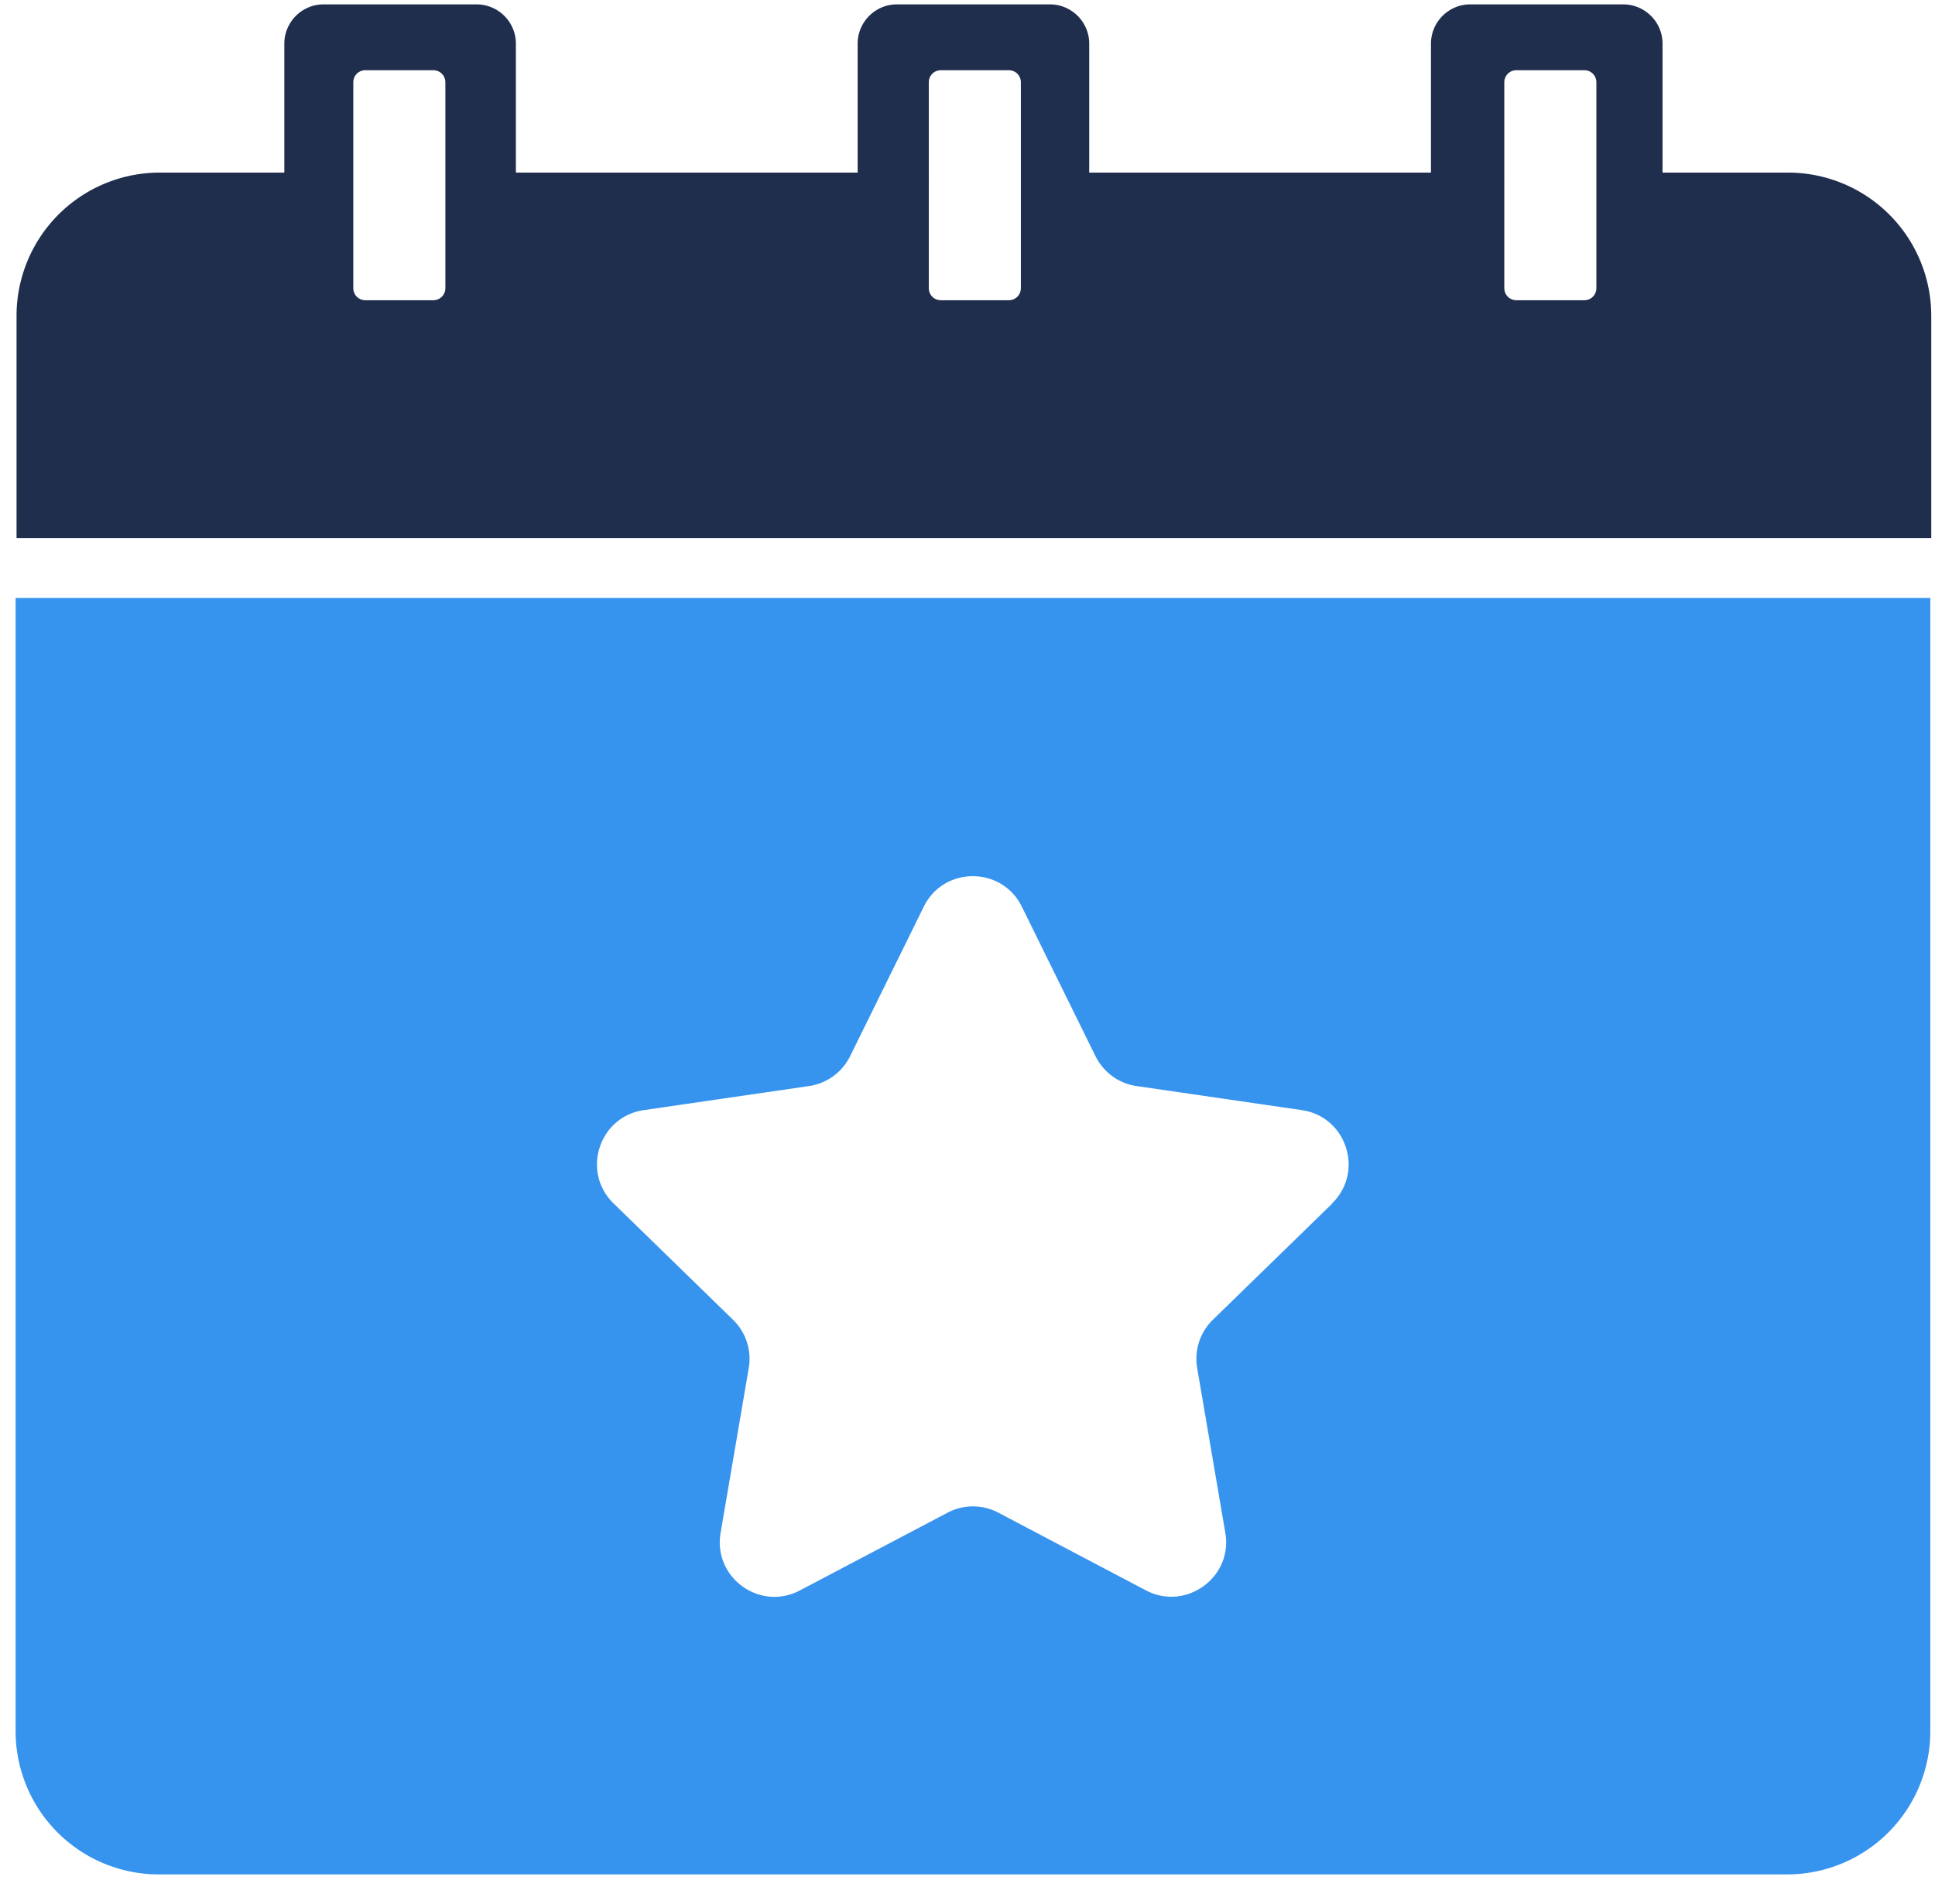
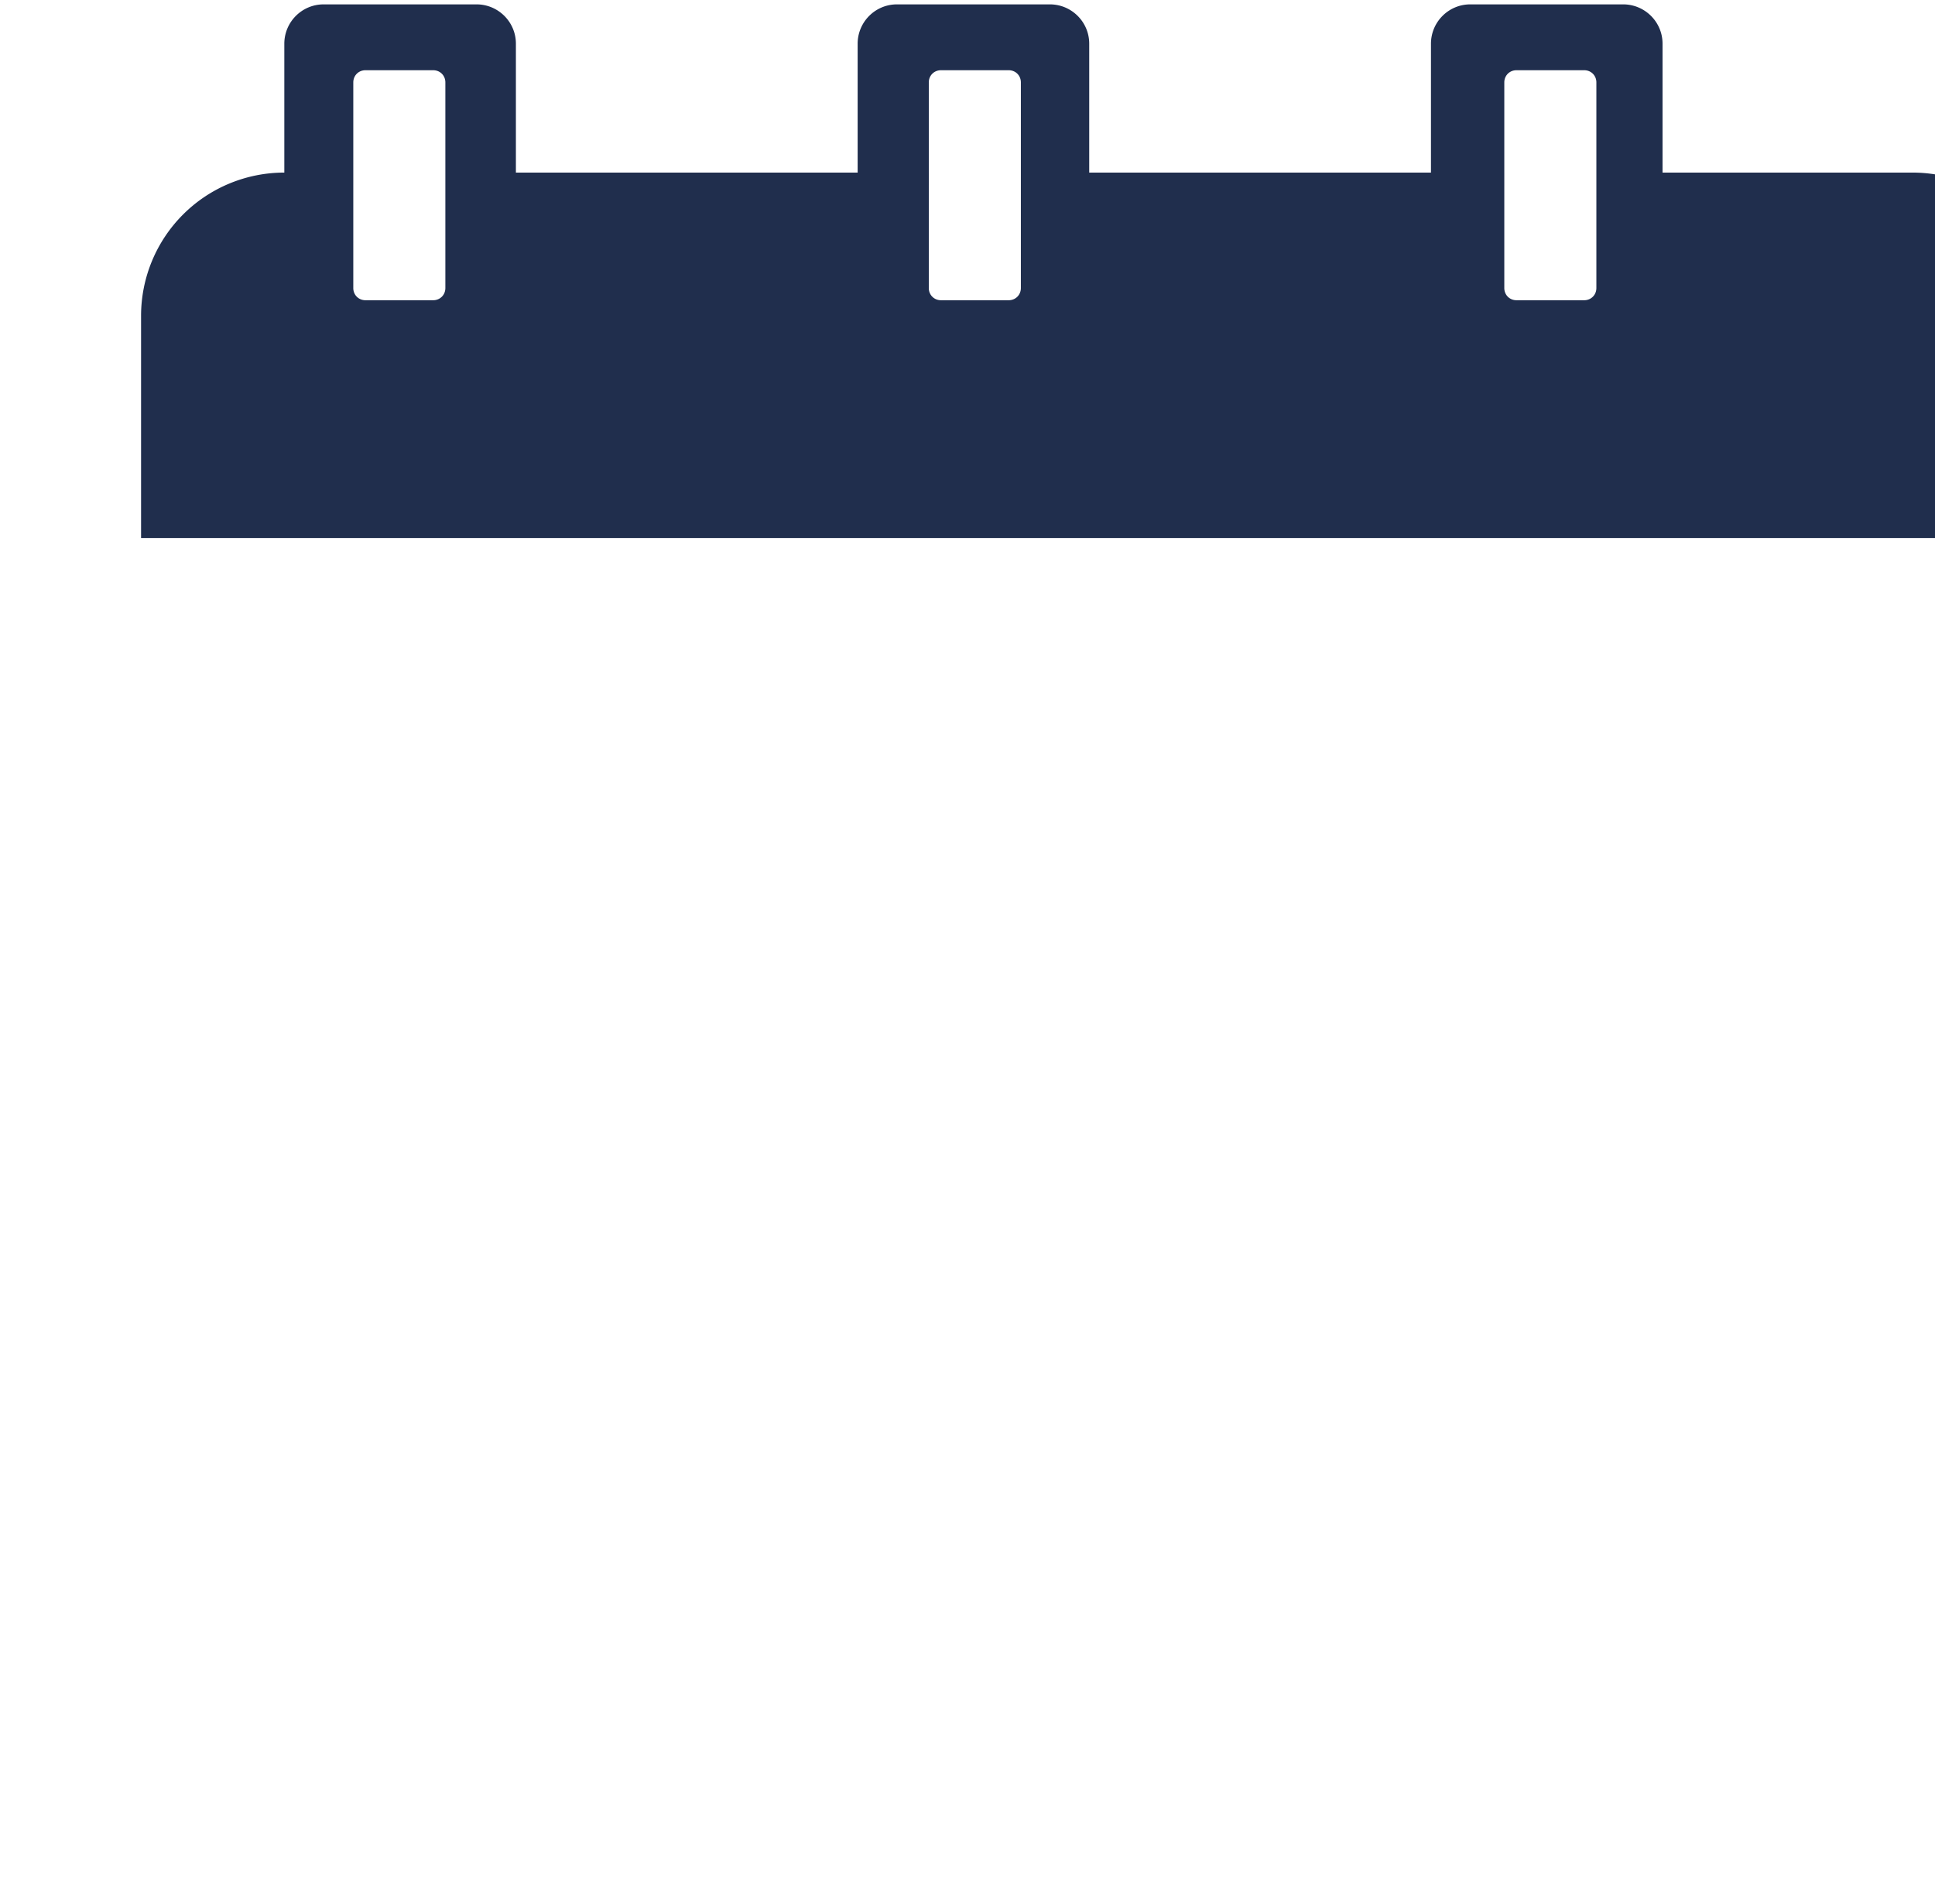
<svg xmlns="http://www.w3.org/2000/svg" width="62" height="61" fill="none">
-   <path fill="#202E4D" d="M57.26 5.53h-3.99V1.4c0-.7-.57-1.26-1.26-1.26h-4.9c-.7 0-1.26.57-1.26 1.26v4.13H34.9V1.4c0-.7-.57-1.26-1.26-1.26h-4.9c-.7 0-1.26.57-1.26 1.26v4.13H16.53V1.4c0-.7-.57-1.26-1.26-1.26h-4.9c-.7 0-1.26.57-1.26 1.26v4.13H5.12a4.59 4.59 0 0 0-4.59 4.59v7.12h61.35v-7.12a4.59 4.59 0 0 0-4.59-4.59h-.03Zm-42.99 3.7c0 .22-.17.39-.39.39h-2.17c-.22 0-.39-.17-.39-.39V2.64c0-.22.17-.39.39-.39h2.17c.22 0 .39.17.39.39v6.59Zm18.44 0c0 .22-.17.39-.39.39h-2.17c-.22 0-.39-.17-.39-.39V2.64c0-.22.17-.39.39-.39h2.17c.22 0 .39.17.39.39v6.59Zm18.44 0c0 .22-.17.39-.39.39h-2.17c-.22 0-.39-.17-.39-.39V2.64c0-.22.17-.39.39-.39h2.17c.22 0 .39.17.39.39v6.59Z" />
-   <path fill="#3794EE" d="M.5 19.16v36.31a4.59 4.59 0 0 0 4.59 4.59h52.17a4.59 4.59 0 0 0 4.59-4.59V19.16H.5Zm42.19 19.4-3.83 3.73c-.41.4-.6.98-.5 1.55l.9 5.27c.25 1.43-1.26 2.52-2.54 1.85l-4.73-2.49c-.51-.27-1.12-.27-1.63 0l-4.73 2.49c-1.29.68-2.79-.42-2.54-1.85l.9-5.27c.1-.57-.09-1.15-.5-1.55l-3.83-3.73c-1.04-1.01-.47-2.78.97-2.99l5.29-.77a1.75 1.75 0 0 0 1.32-.96l2.36-4.79c.64-1.3 2.5-1.3 3.14 0l2.36 4.79c.26.52.75.88 1.32.96l5.29.77c1.44.21 2.01 1.98.97 2.99h.01Z" />
+   <path fill="#202E4D" d="M57.26 5.53h-3.99V1.4c0-.7-.57-1.26-1.26-1.26h-4.9c-.7 0-1.26.57-1.26 1.26v4.13H34.9V1.4c0-.7-.57-1.26-1.26-1.26h-4.9c-.7 0-1.26.57-1.26 1.26v4.13H16.53V1.4c0-.7-.57-1.26-1.26-1.26h-4.9c-.7 0-1.26.57-1.26 1.26v4.13a4.59 4.59 0 0 0-4.59 4.59v7.12h61.35v-7.12a4.59 4.59 0 0 0-4.59-4.59h-.03Zm-42.99 3.7c0 .22-.17.39-.39.39h-2.17c-.22 0-.39-.17-.39-.39V2.64c0-.22.17-.39.39-.39h2.17c.22 0 .39.17.39.39v6.59Zm18.44 0c0 .22-.17.39-.39.39h-2.17c-.22 0-.39-.17-.39-.39V2.64c0-.22.17-.39.39-.39h2.17c.22 0 .39.17.39.39v6.59Zm18.44 0c0 .22-.17.39-.39.39h-2.17c-.22 0-.39-.17-.39-.39V2.64c0-.22.17-.39.39-.39h2.17c.22 0 .39.17.39.39v6.59Z" />
</svg>